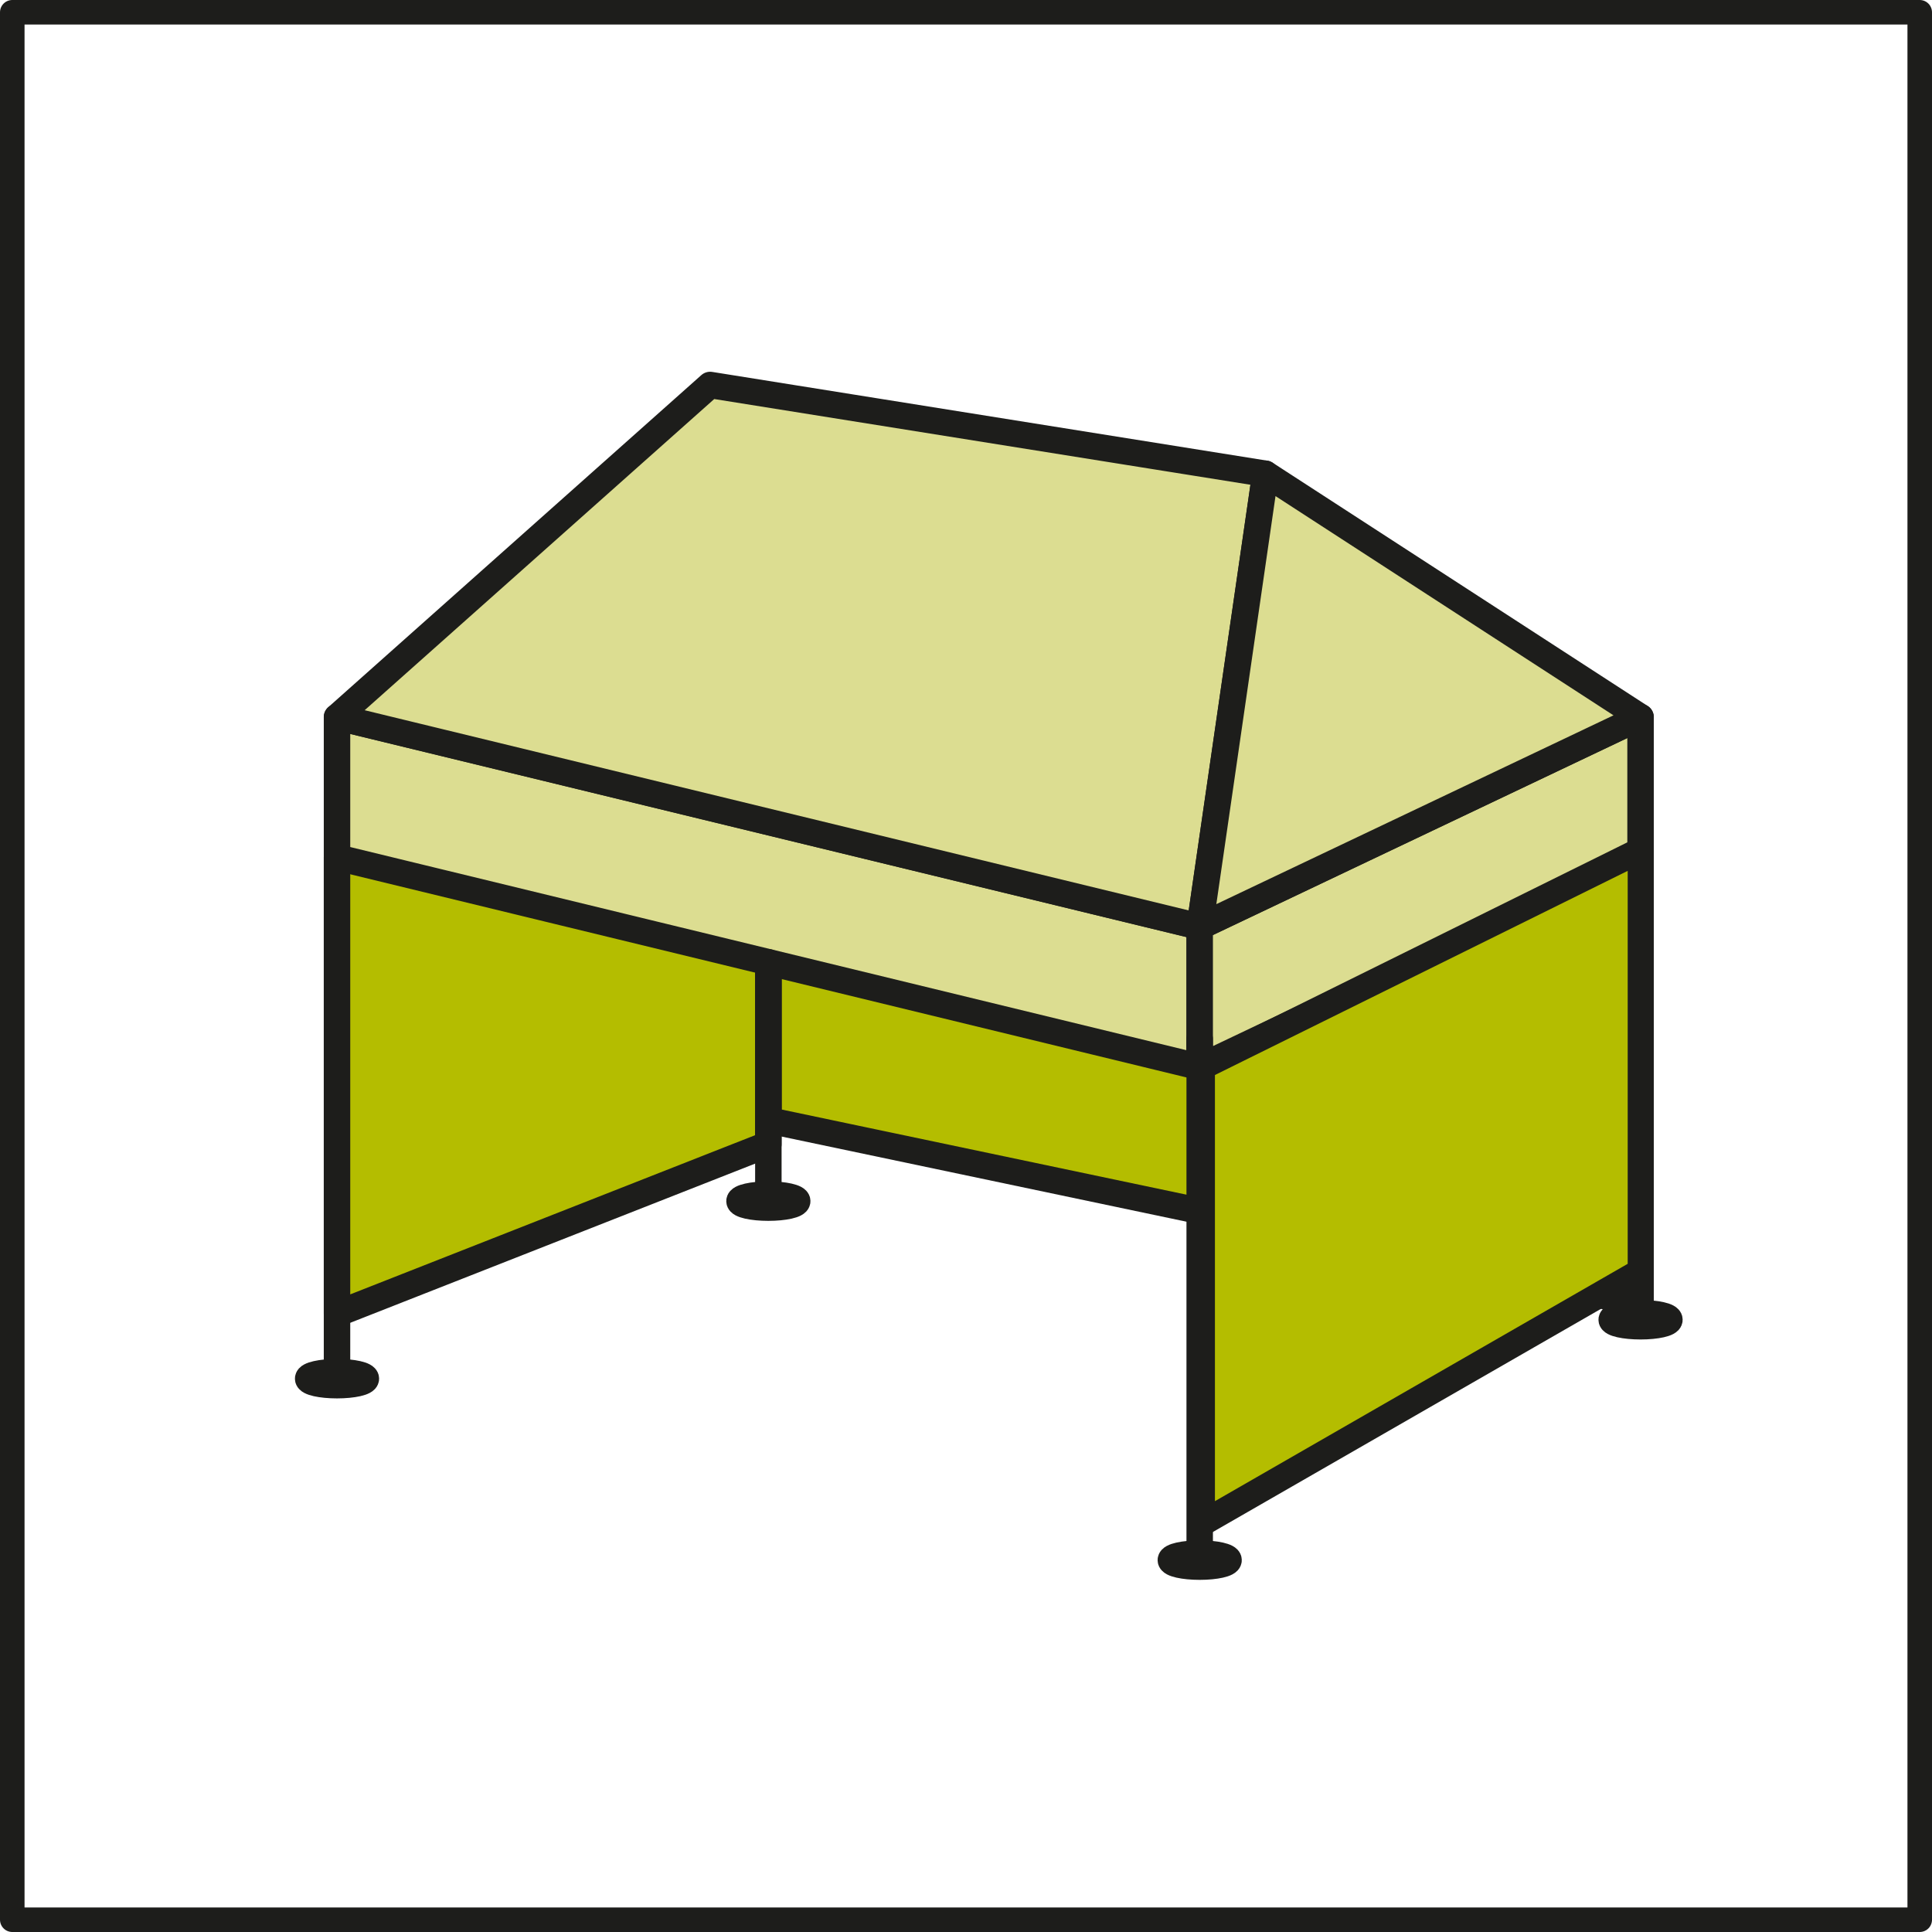
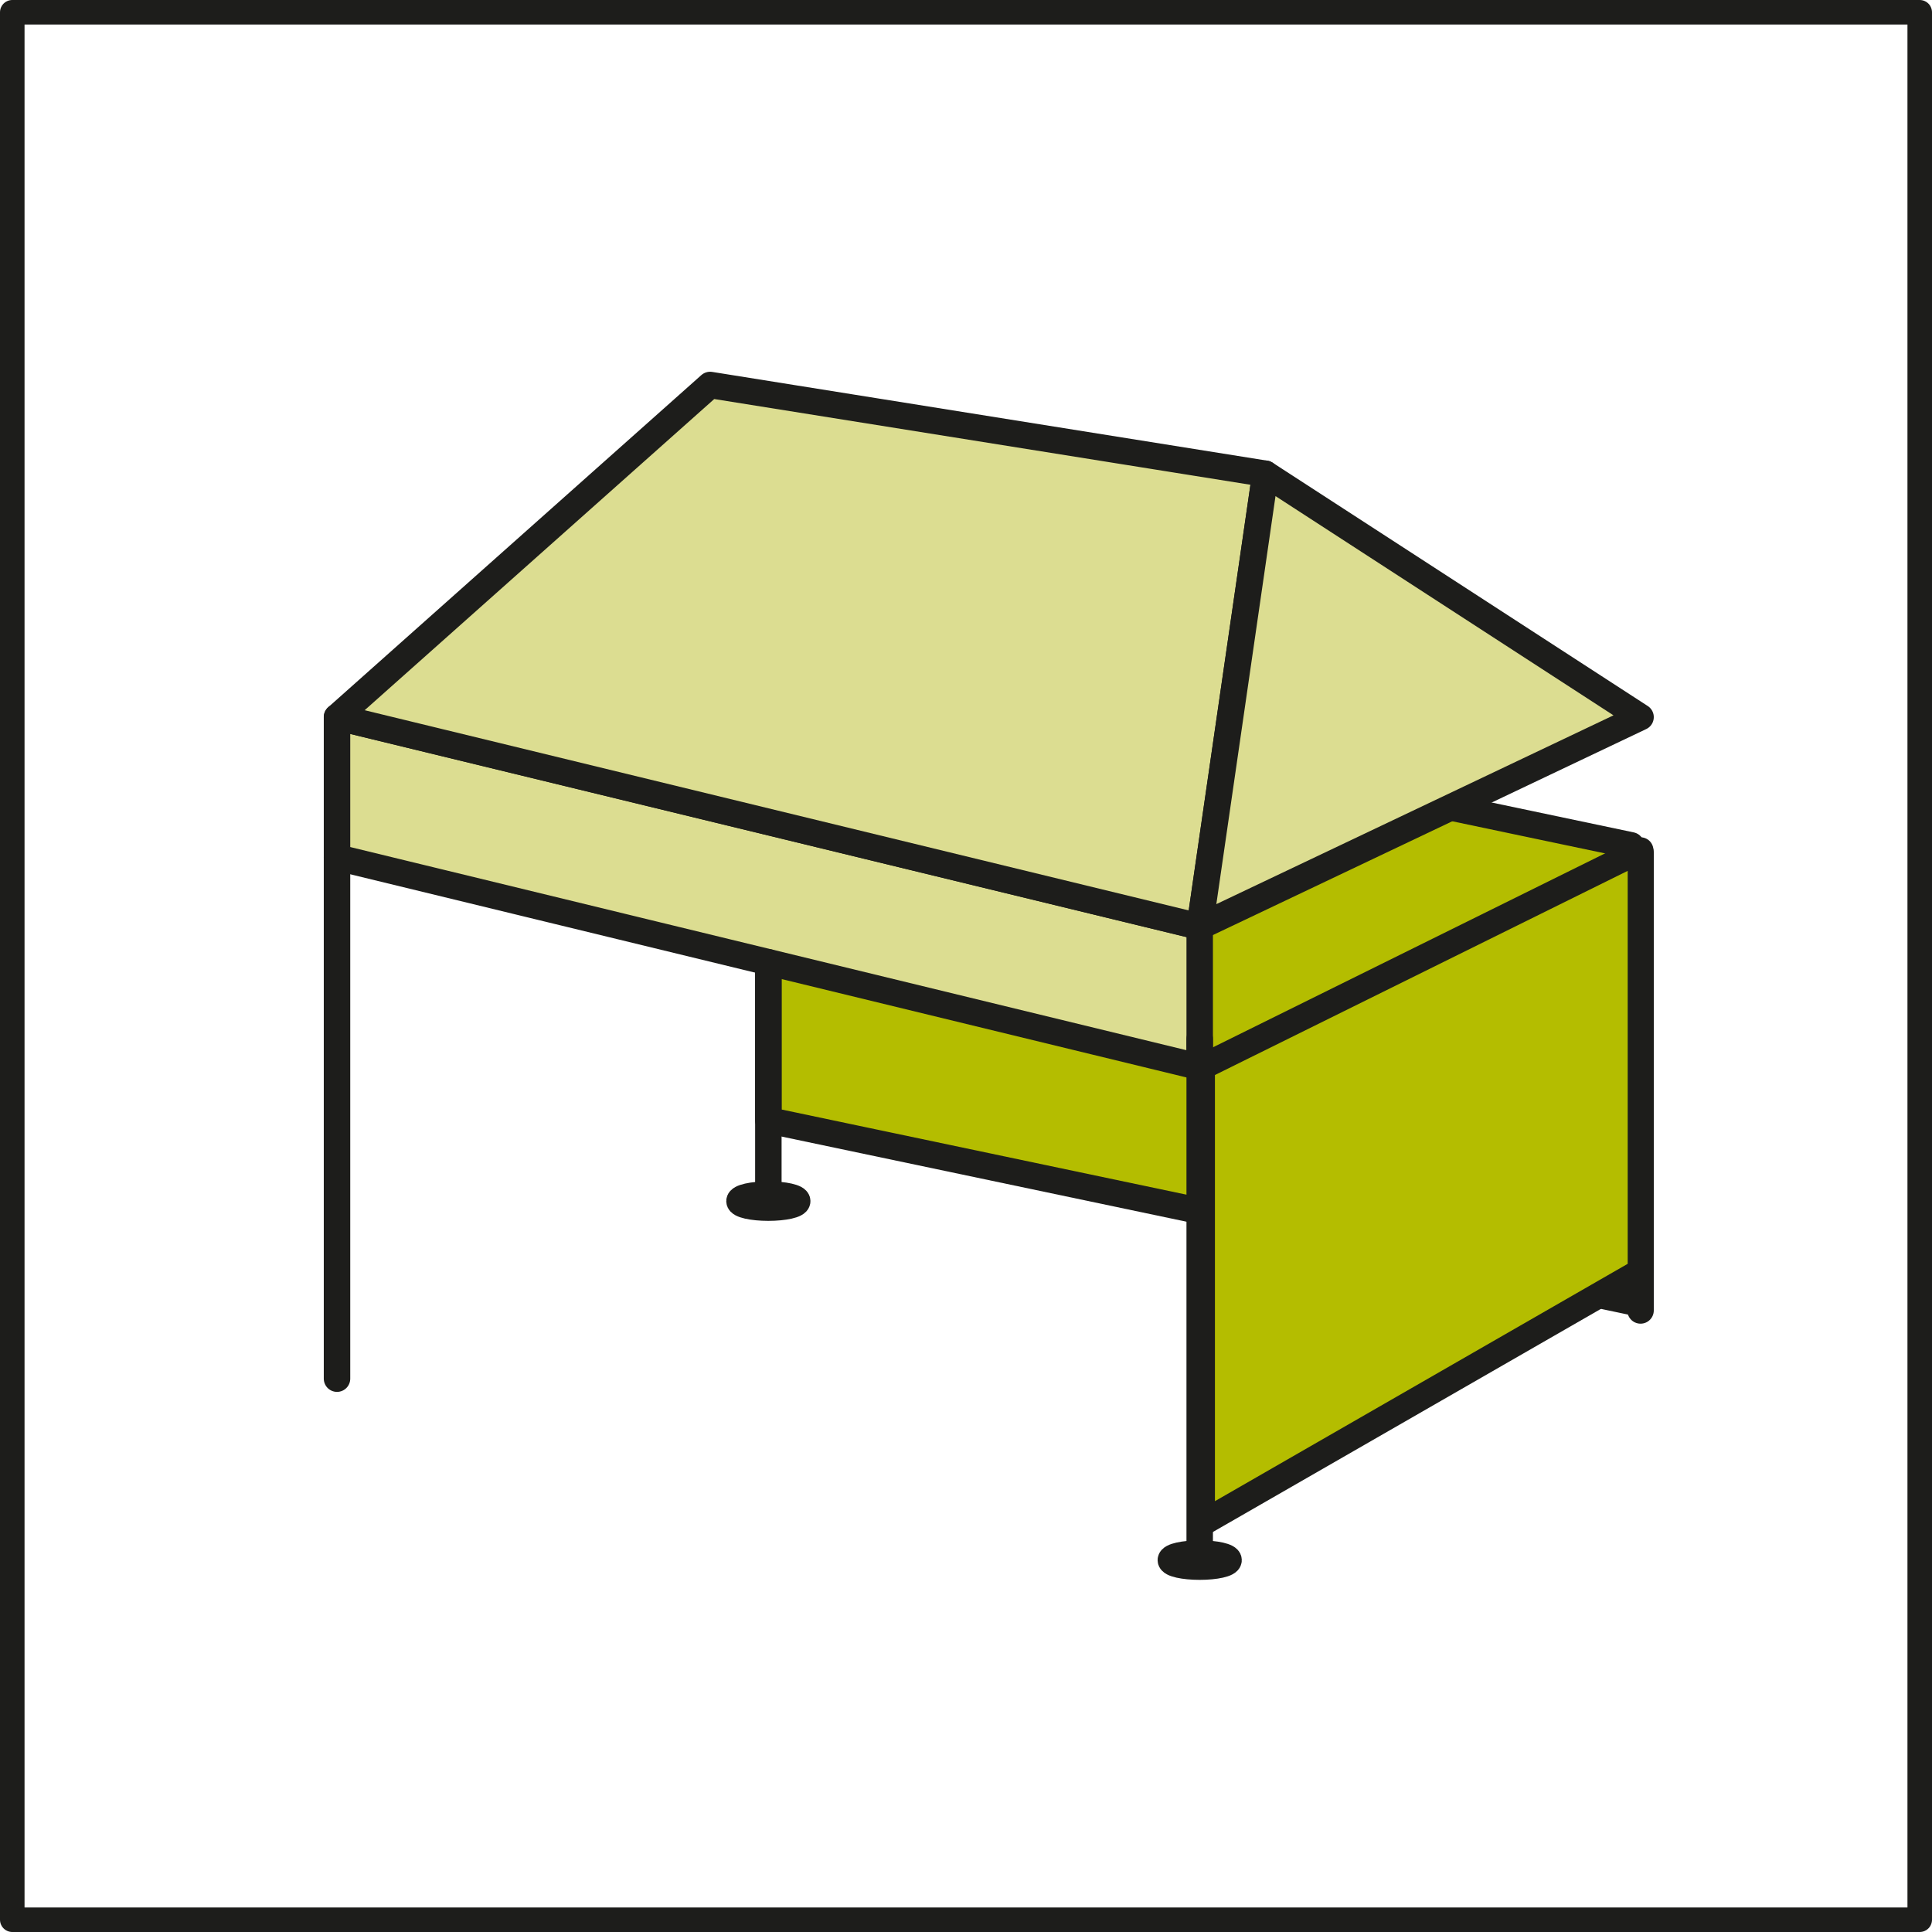
<svg xmlns="http://www.w3.org/2000/svg" id="b" data-name="Capa 2" width="304.974" height="304.974" viewBox="0 0 304.974 304.974">
  <g id="c" data-name="b">
    <g>
      <line x1="53.199" y1="135.351" x2="53.199" y2="217.626" fill="#b4bd00" stroke="#1d1d1b" stroke-linecap="round" stroke-linejoin="round" stroke-width="4.177" />
      <line x1="258.968" y1="134.578" x2="258.968" y2="206.859" fill="#b4bd00" stroke="#1d1d1b" stroke-linecap="round" stroke-linejoin="round" stroke-width="4.177" />
-       <ellipse cx="53.199" cy="217.626" rx="4.558" ry="1.029" fill="#b4bd00" stroke="#1d1d1b" stroke-linecap="round" stroke-linejoin="round" stroke-width="4.177" />
-       <ellipse cx="258.968" cy="208.325" rx="4.558" ry="1.029" fill="#b4bd00" stroke="#1d1d1b" stroke-linecap="round" stroke-linejoin="round" stroke-width="4.177" />
      <g>
        <polygon points="257.466 133.441 121.288 104.799 121.288 176.836 257.466 205.478 257.466 133.441" fill="#b4bd00" stroke="#1d1d1b" stroke-linecap="round" stroke-linejoin="round" stroke-width="4.177" />
-         <polygon points="121.288 108.579 53.199 135.351 53.199 207.388 121.288 180.616 121.288 108.579" fill="#b4bd00" stroke="#1d1d1b" stroke-linecap="round" stroke-linejoin="round" stroke-width="4.177" />
        <rect x="1.937" y="1.937" width="301.1" height="301.1" fill="none" stroke="#1d1d1b" stroke-linecap="round" stroke-linejoin="round" stroke-width="3.874" />
        <polygon points="189.377 168.436 53.199 135.351 53.199 113.199 189.377 146.283 189.377 168.436" fill="#dcdd91" stroke="#1d1d1b" stroke-linecap="round" stroke-linejoin="round" stroke-width="4.177" />
        <polygon points="199.745 74.784 112.097 60.771 53.199 113.199 189.377 146.283 199.745 74.784" fill="#dcdd91" stroke="#1d1d1b" stroke-linecap="round" stroke-linejoin="round" stroke-width="4.177" />
-         <polygon points="189.377 168.436 258.968 135.351 258.968 113.199 189.377 146.283 189.377 168.436" fill="#dcdd91" stroke="#1d1d1b" stroke-linecap="round" stroke-linejoin="round" stroke-width="4.177" />
        <polygon points="199.745 74.784 258.968 113.199 189.377 146.283 199.745 74.784" fill="#dcdd91" stroke="#1d1d1b" stroke-linecap="round" stroke-linejoin="round" stroke-width="4.177" />
        <line x1="189.377" y1="163.996" x2="189.377" y2="246.27" fill="#b4bd00" stroke="#1d1d1b" stroke-linecap="round" stroke-linejoin="round" stroke-width="4.177" />
        <line x1="121.288" y1="151.894" x2="121.288" y2="188.572" fill="#b4bd00" stroke="#1d1d1b" stroke-linecap="round" stroke-linejoin="round" stroke-width="4.177" />
        <ellipse cx="189.377" cy="246.27" rx="4.558" ry="1.029" fill="#b4bd00" stroke="#1d1d1b" stroke-linecap="round" stroke-linejoin="round" stroke-width="4.177" />
        <polygon points="258.968 134.2 189.753 168.436 189.753 240.473 258.968 200.672 258.968 134.2" fill="#b4bd00" stroke="#1d1d1b" stroke-linecap="round" stroke-linejoin="round" stroke-width="4.059" />
        <ellipse cx="121.288" cy="189.601" rx="4.558" ry="1.029" fill="#b4bd00" stroke="#1d1d1b" stroke-linecap="round" stroke-linejoin="round" stroke-width="4.177" />
      </g>
    </g>
  </g>
</svg>